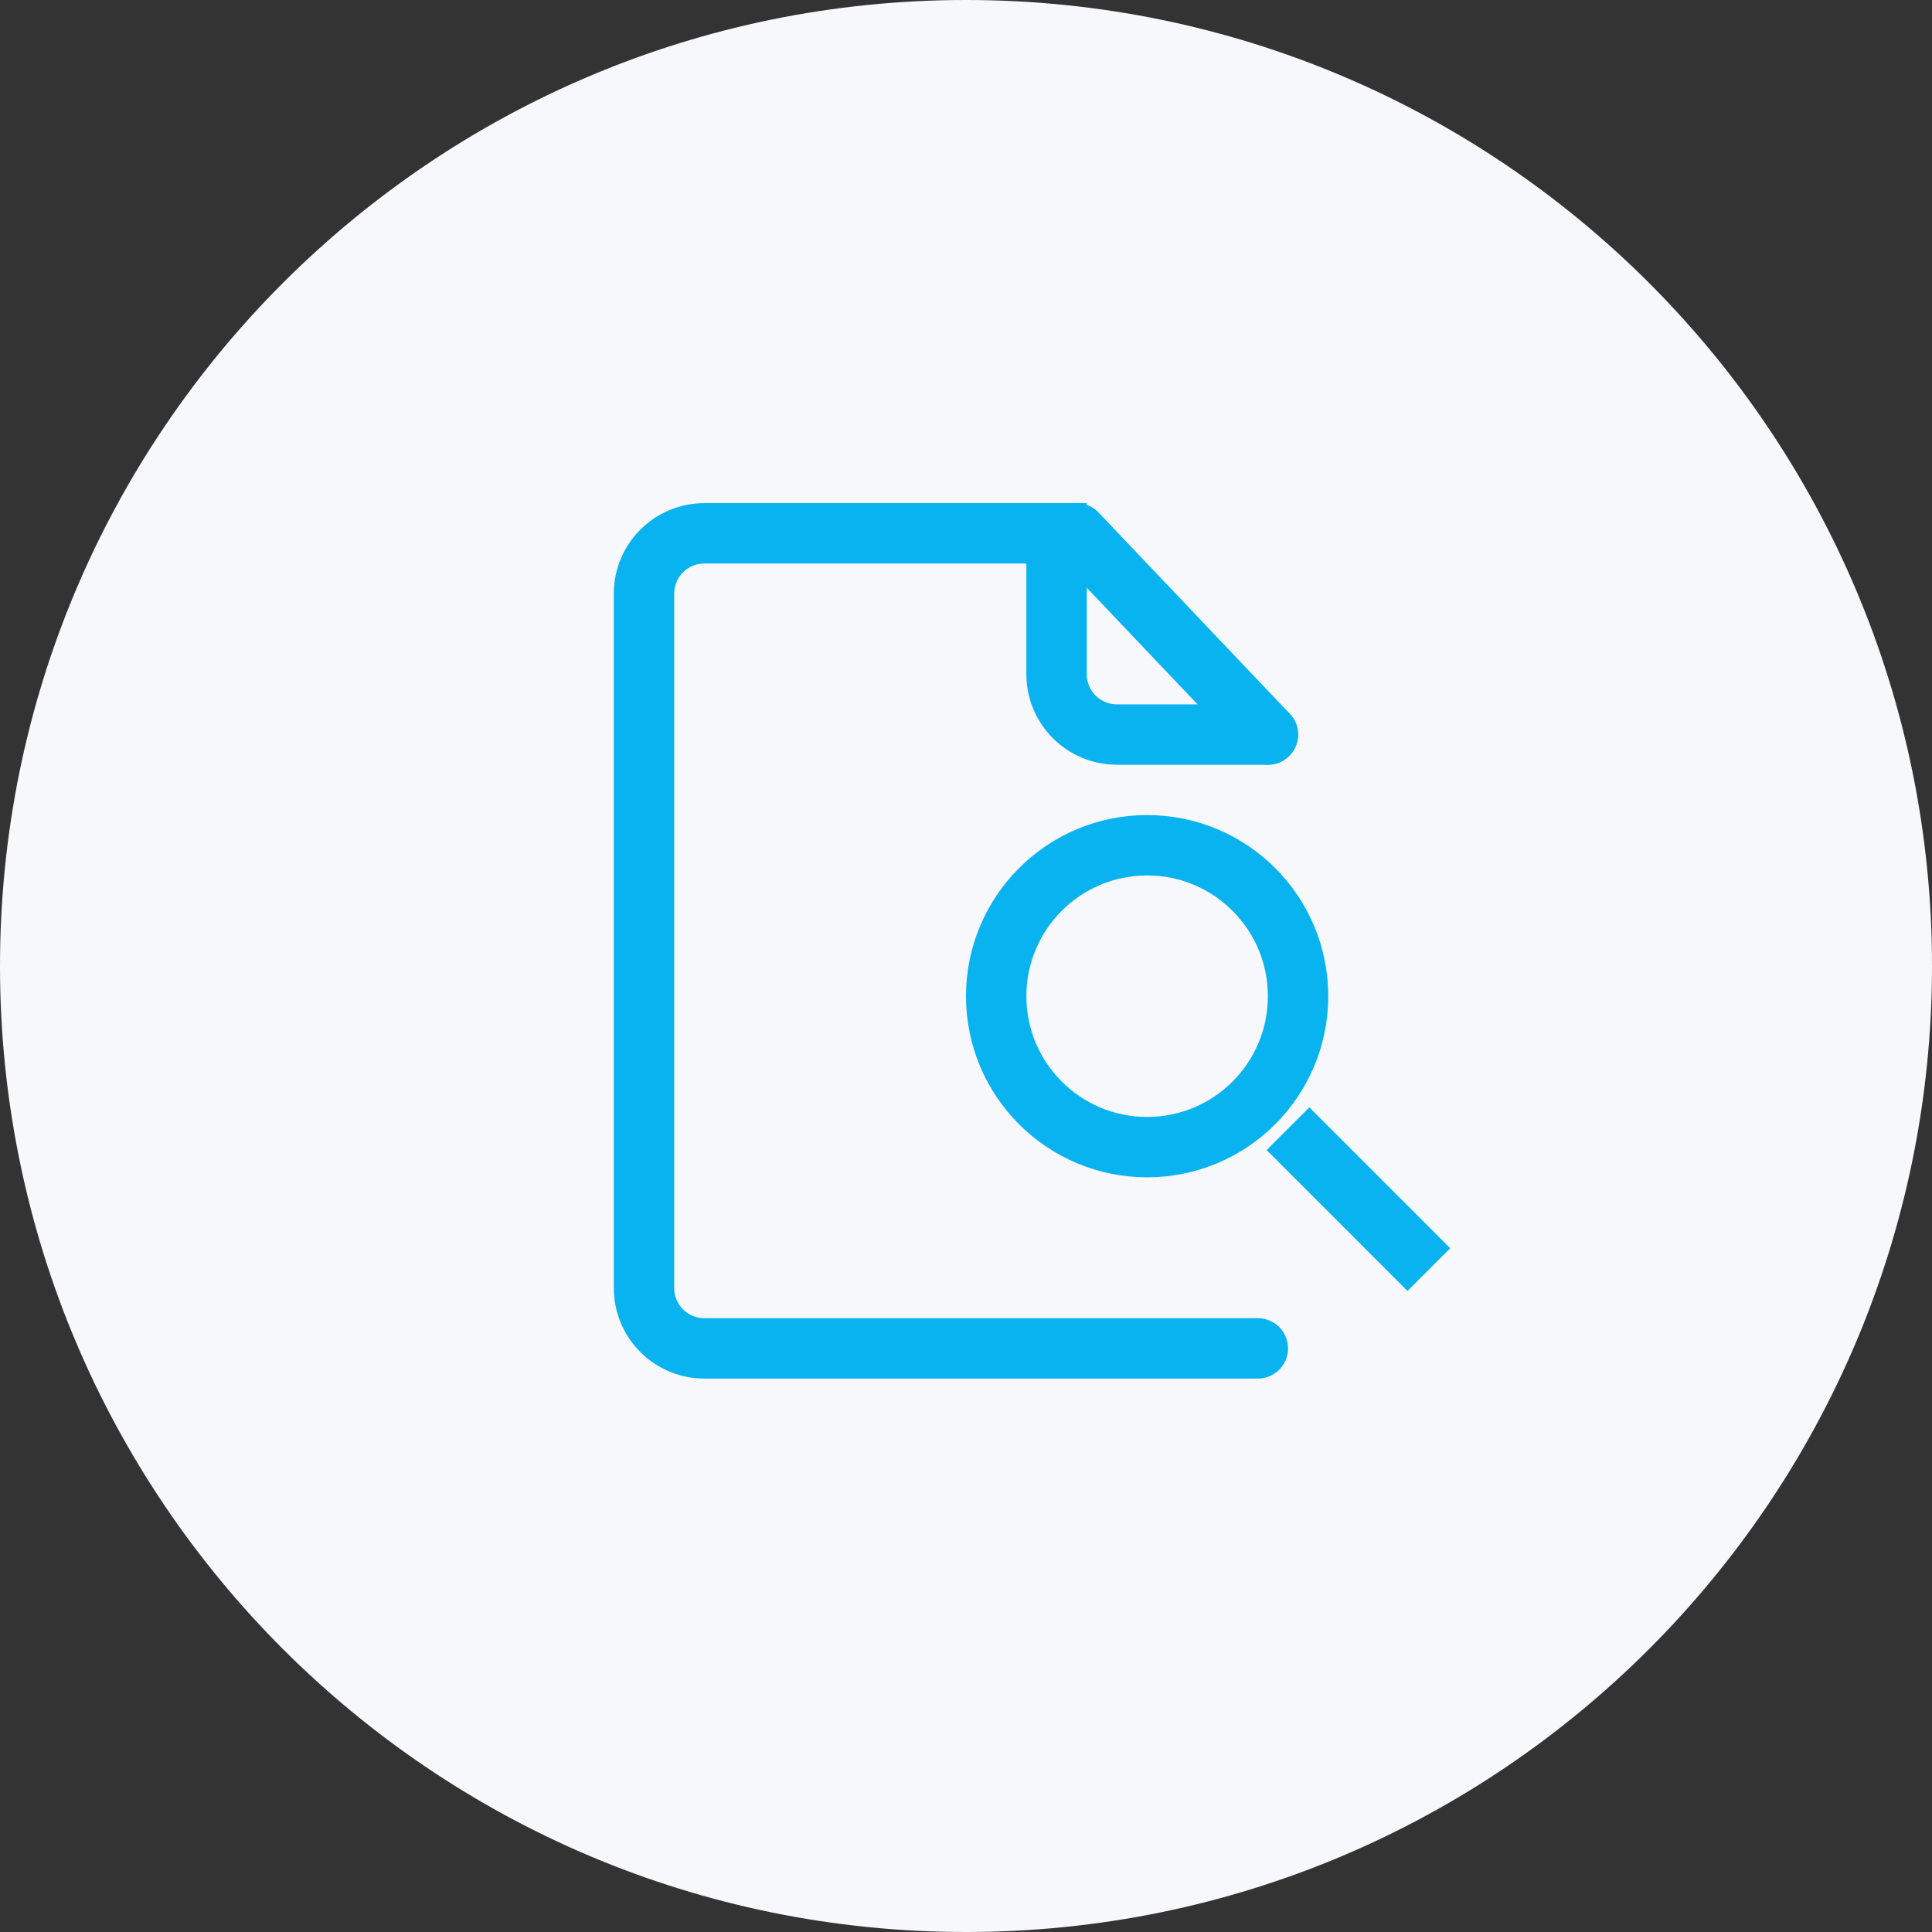
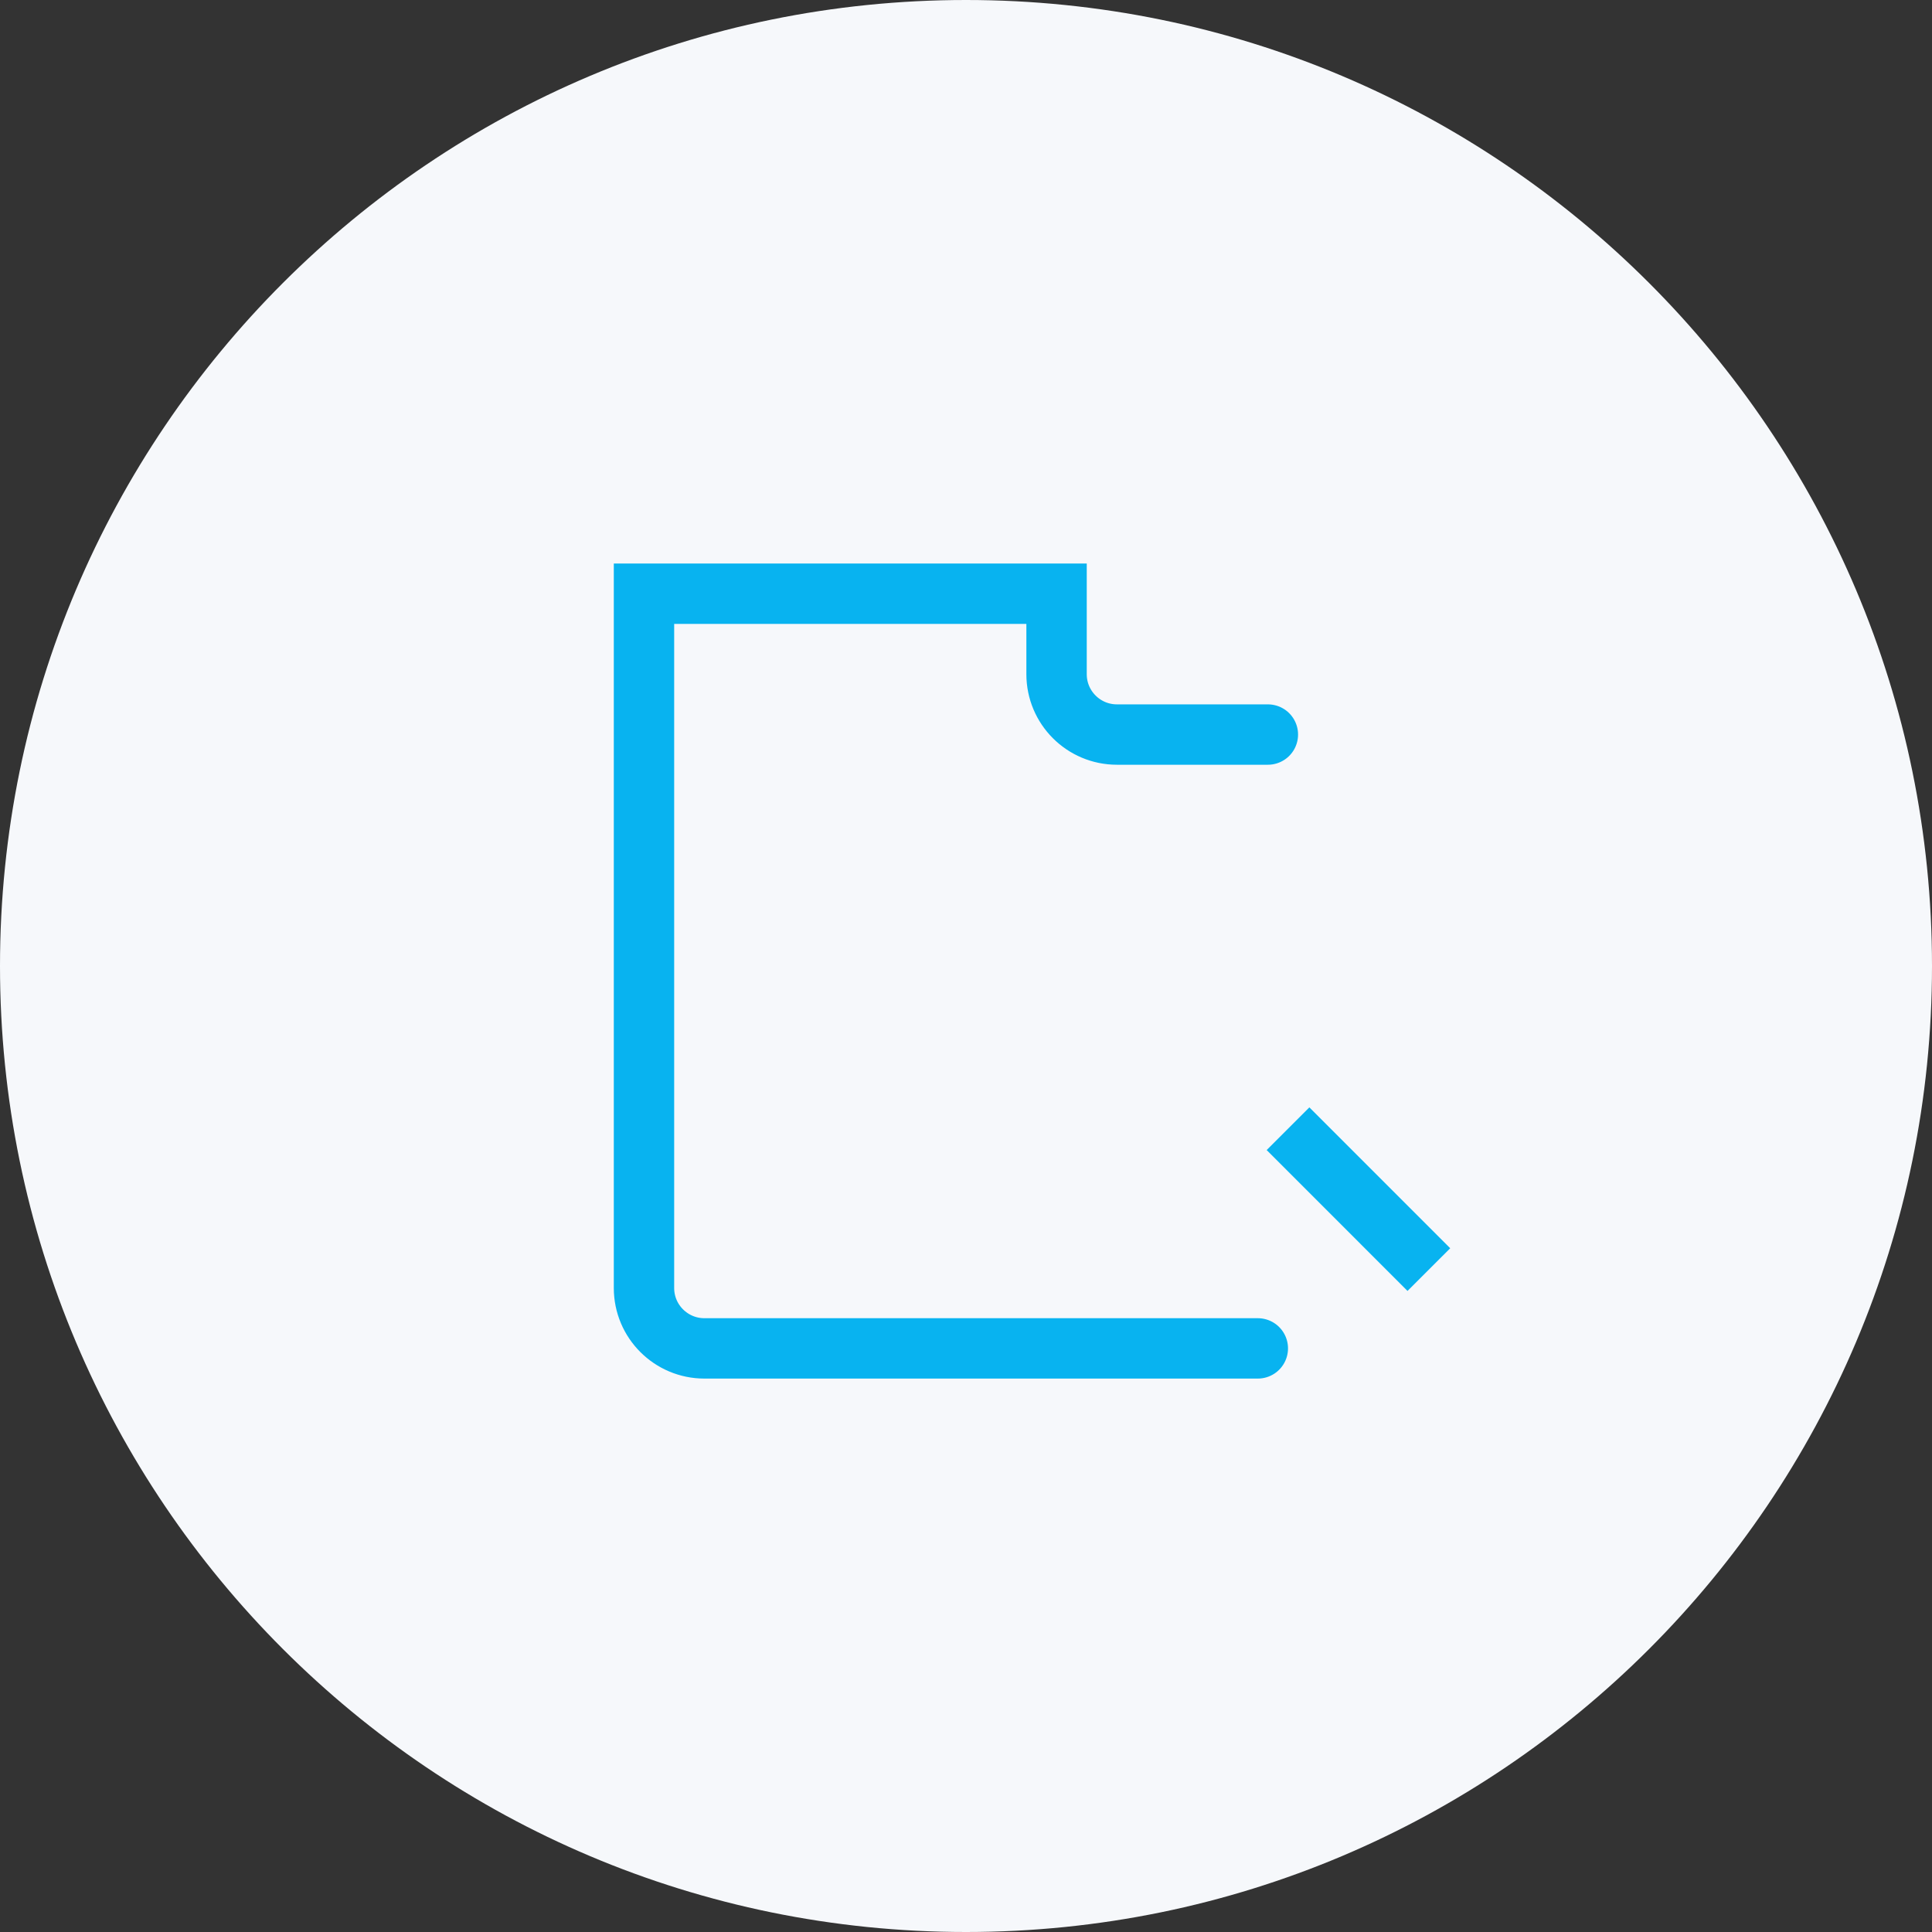
<svg xmlns="http://www.w3.org/2000/svg" width="64" height="64" viewBox="0 0 64 64" fill="none">
  <rect x="0" y="0" width="64" height="64" fill="#333333" stroke="none" />
  <path d="M0 32C0 14.327 14.327 0 32 0V0C49.673 0 64 14.327 64 32V32C64 49.673 49.673 64 32 64V64C14.327 64 0 49.673 0 32V32Z" fill="#F6F8FB" />
-   <path d="M41.667 44.667H23.333C22.229 44.667 21.333 43.771 21.333 42.667V19.667C21.333 18.562 22.229 17.667 23.333 17.667H35V22.333C35 23.438 35.895 24.333 37 24.333H42" stroke="#08B3F0" stroke-width="2" stroke-linecap="round" />
-   <path d="M35.667 17.667L42 24.333" stroke="#08B3F0" stroke-width="2" stroke-linecap="round" />
-   <circle cx="38" cy="33" r="5" stroke="#08B3F0" stroke-width="2" />
+   <path d="M41.667 44.667H23.333C22.229 44.667 21.333 43.771 21.333 42.667V19.667H35V22.333C35 23.438 35.895 24.333 37 24.333H42" stroke="#08B3F0" stroke-width="2" stroke-linecap="round" />
  <path d="M42.667 37.39L47.333 42.057" stroke="#08B3F0" stroke-width="2" />
</svg>